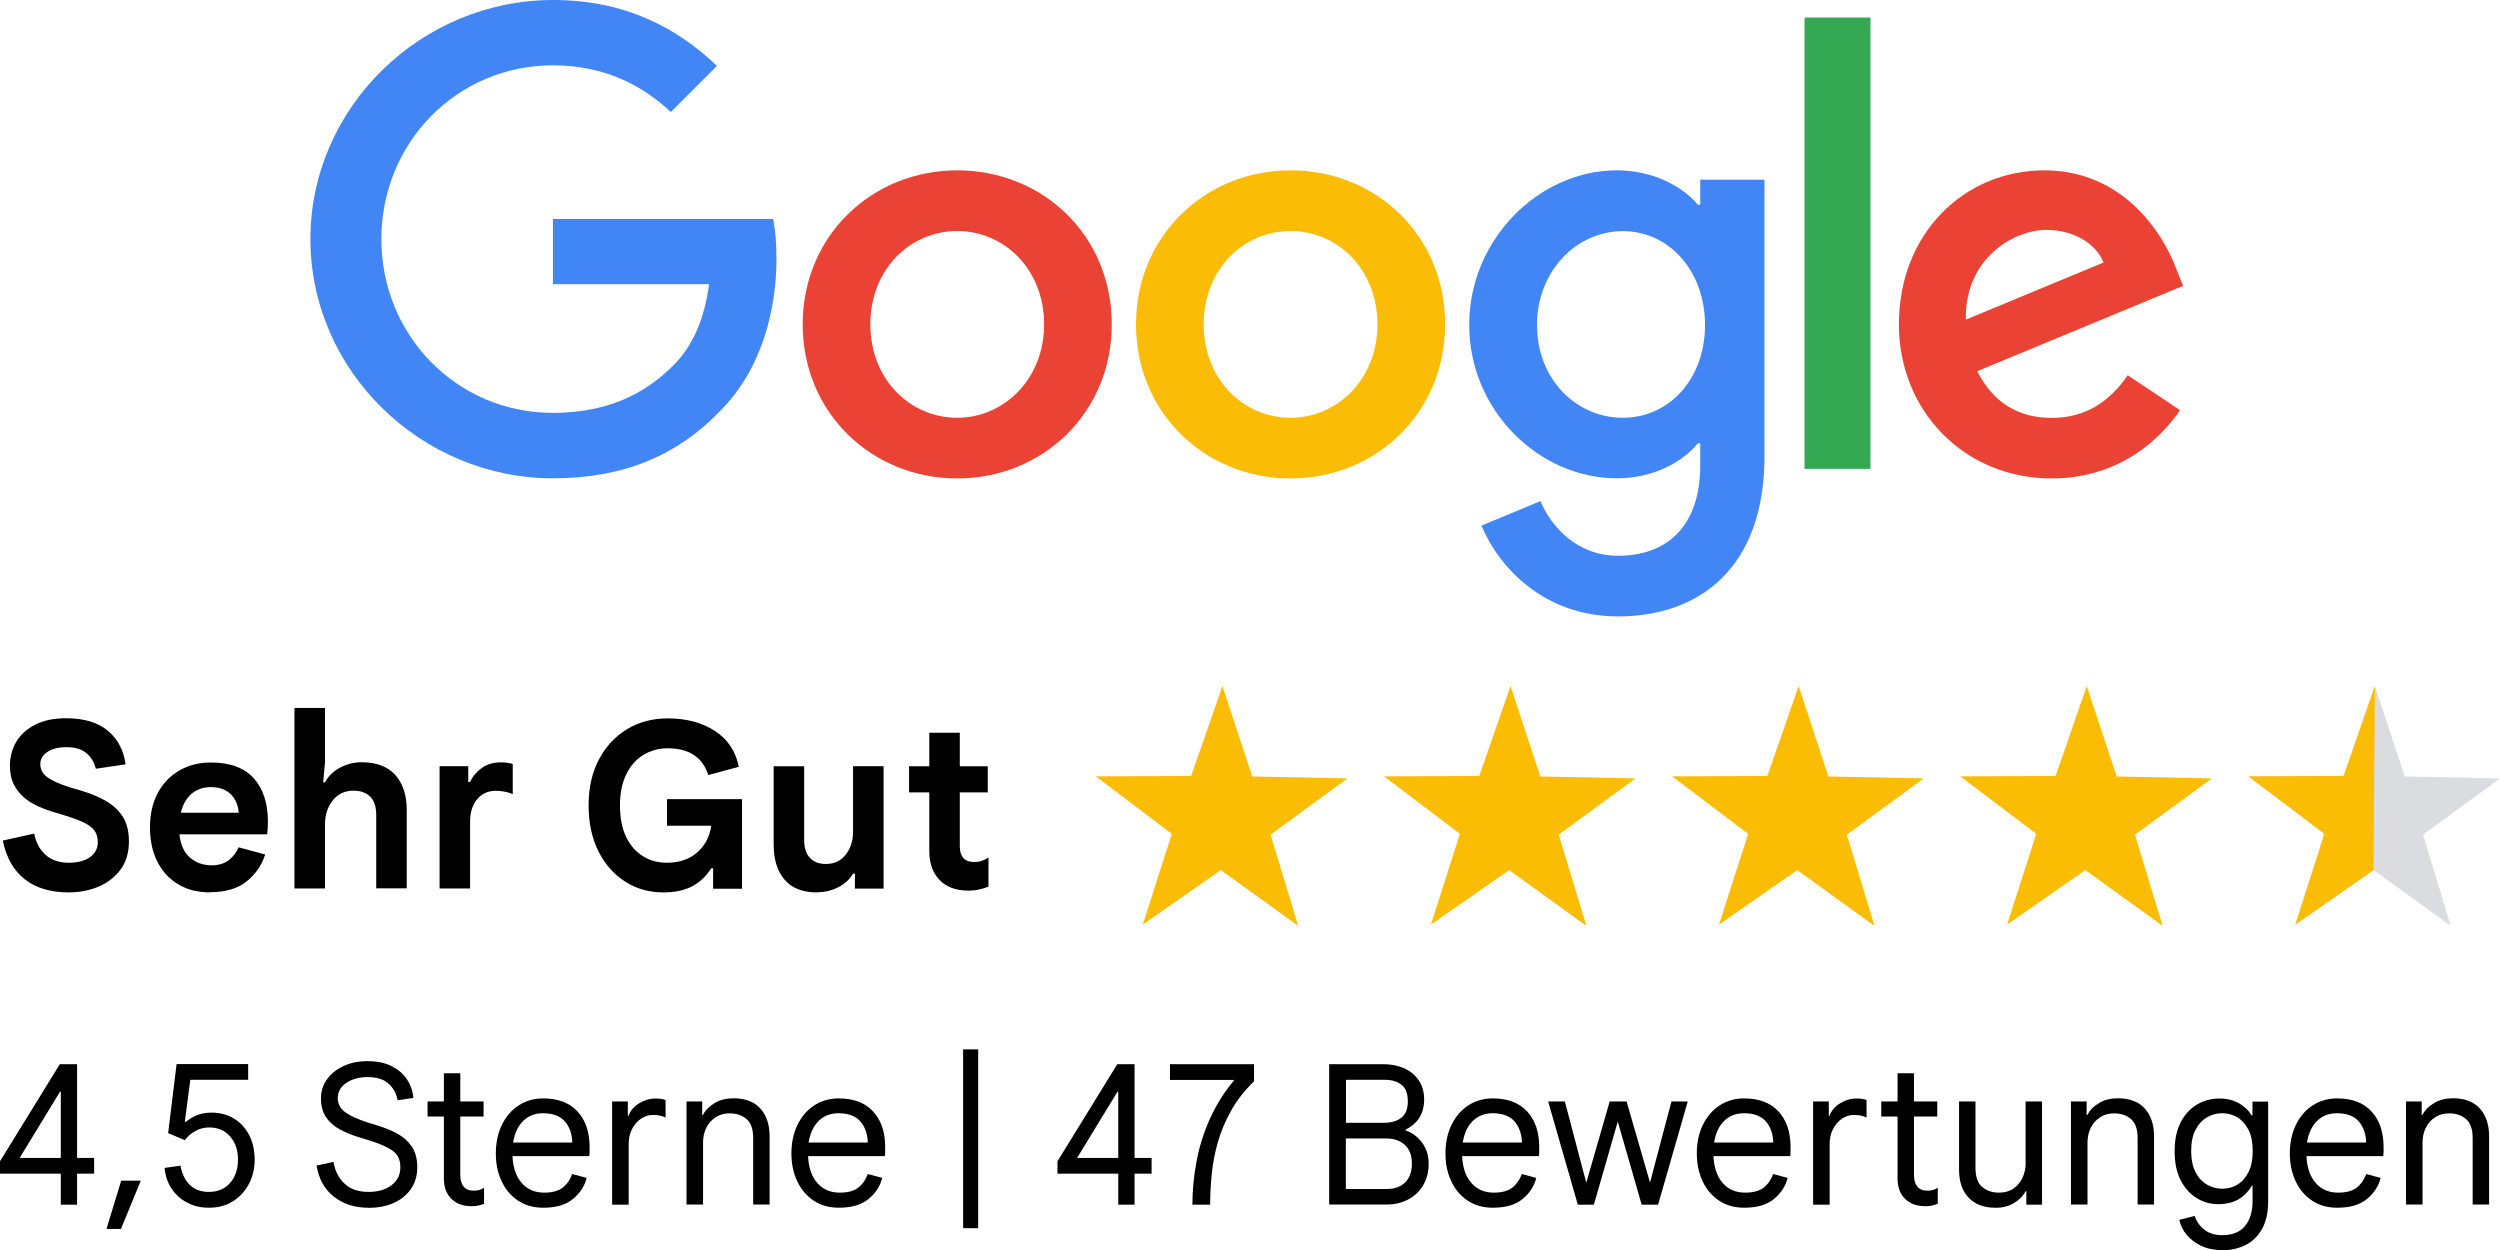
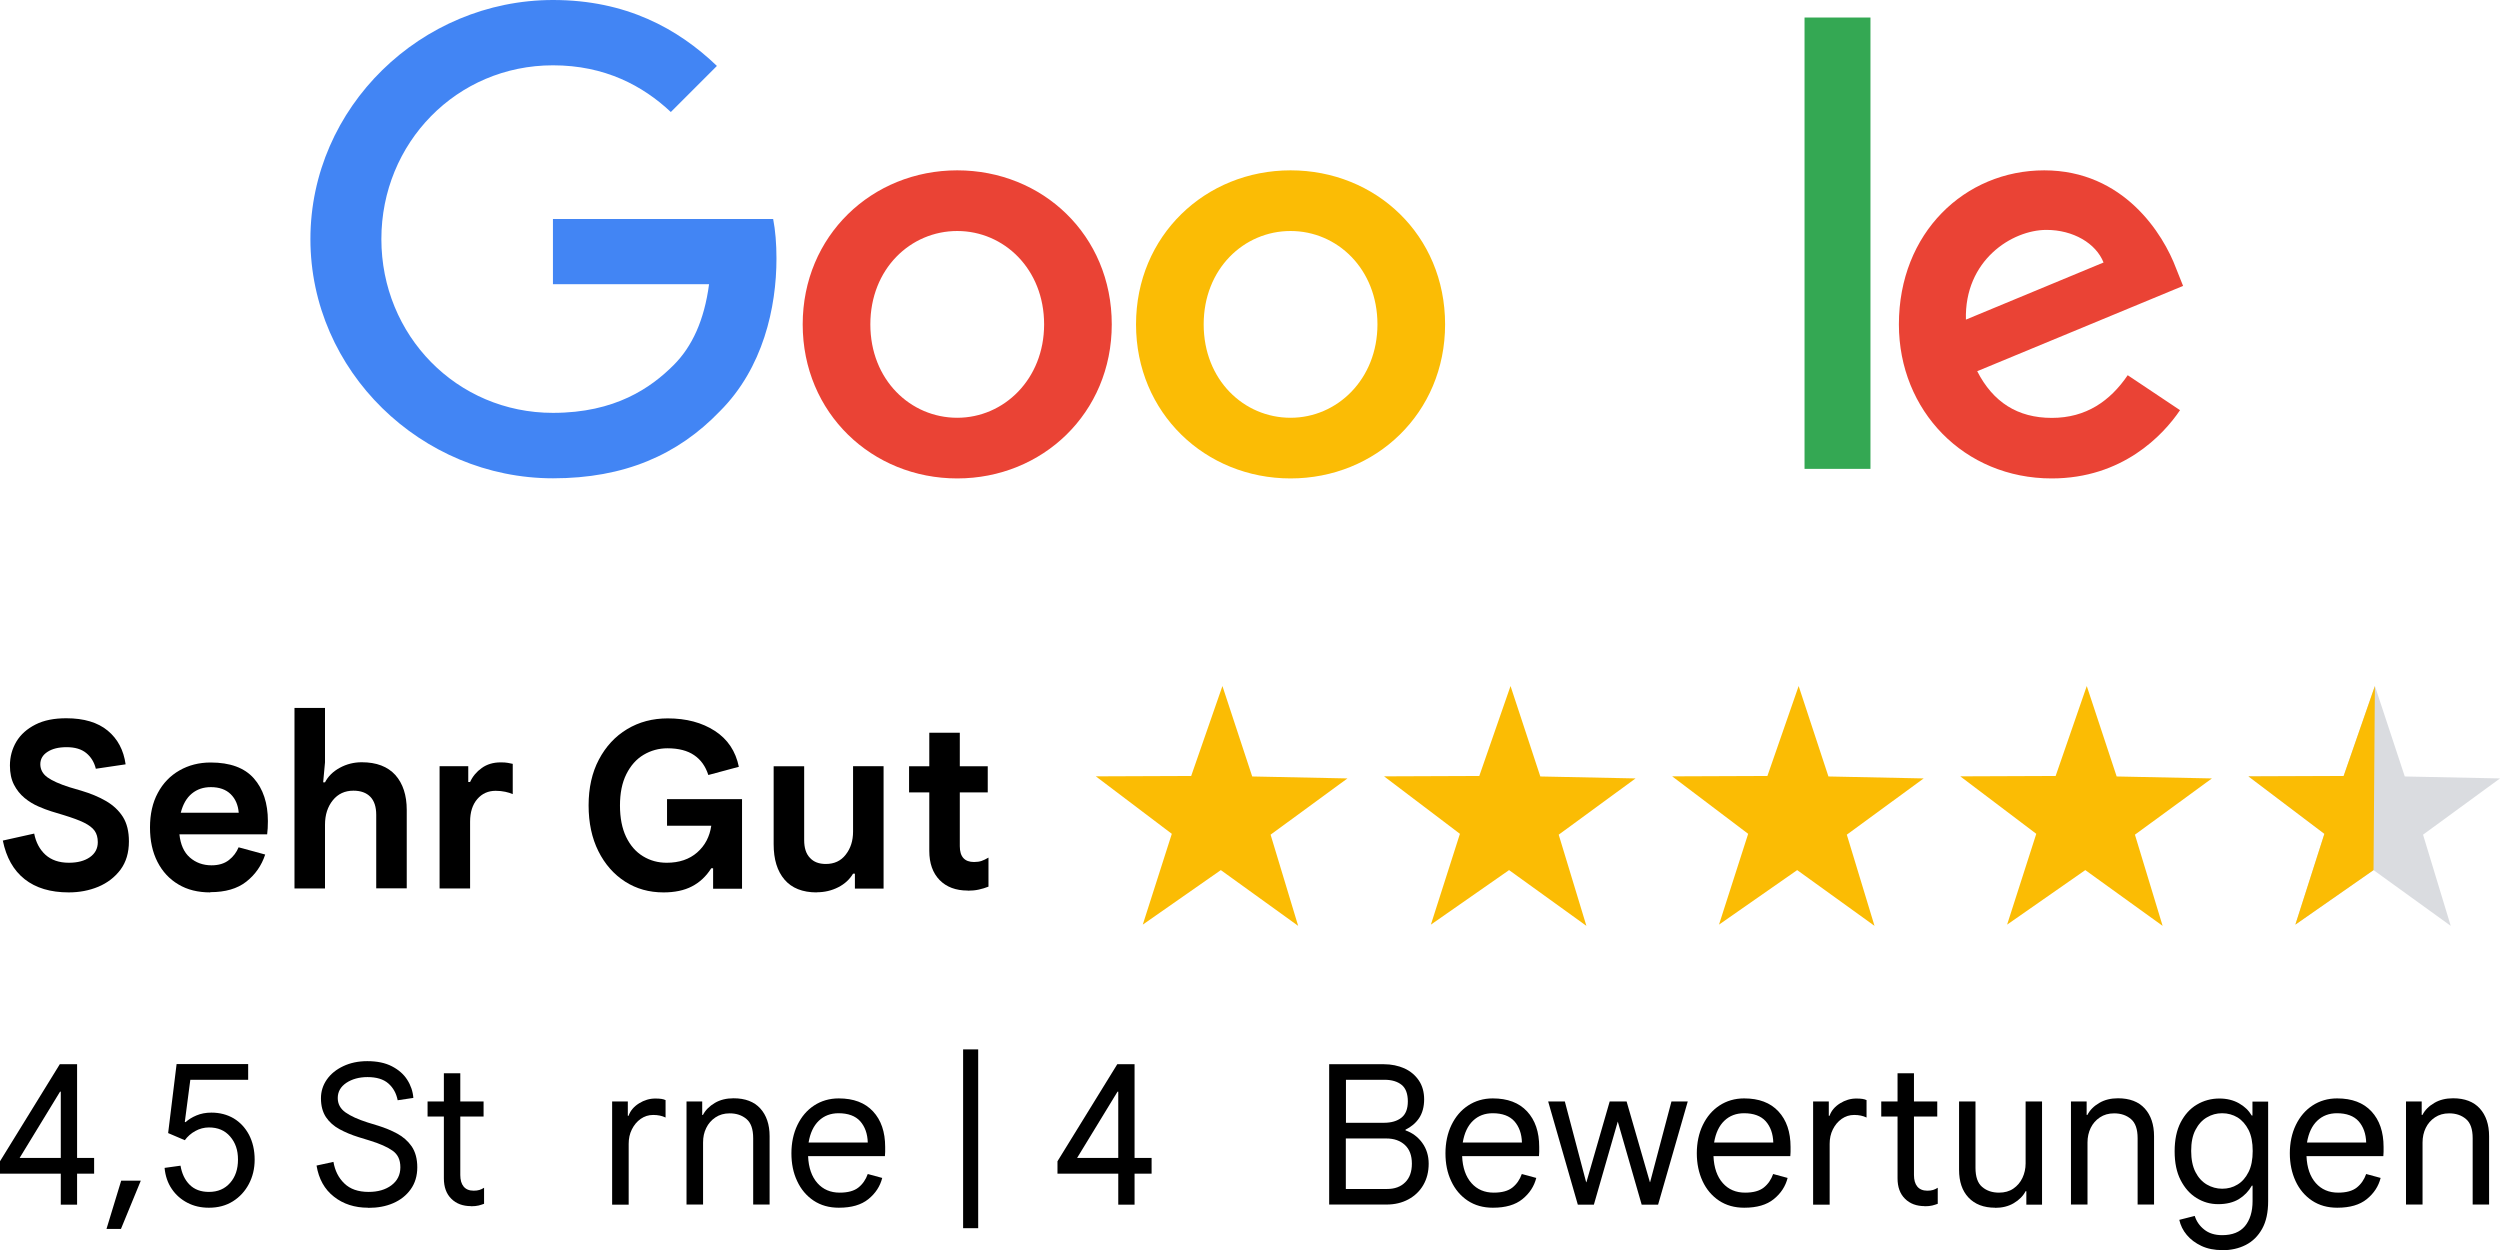
<svg xmlns="http://www.w3.org/2000/svg" id="b" width="204" height="102.01" viewBox="0 0 204 102.01">
  <g id="c">
    <path d="M90.72,26.47c0,7.24-5.66,12.57-12.61,12.57s-12.61-5.33-12.61-12.57,5.66-12.57,12.61-12.57,12.61,5.28,12.61,12.57ZM85.2,26.47c0-4.52-3.28-7.62-7.09-7.62s-7.09,3.09-7.09,7.62,3.28,7.62,7.09,7.62,7.09-3.15,7.09-7.62Z" fill="#ea4335" />
    <path d="M117.92,26.47c0,7.24-5.66,12.57-12.61,12.57s-12.61-5.33-12.61-12.57,5.66-12.57,12.61-12.57,12.61,5.28,12.61,12.57ZM112.4,26.47c0-4.52-3.28-7.62-7.09-7.62s-7.09,3.09-7.09,7.62,3.28,7.62,7.09,7.62,7.09-3.15,7.09-7.62Z" fill="#fbbc05" />
-     <path d="M143.98,14.66v22.57c0,9.28-5.47,13.07-11.95,13.07-6.09,0-9.76-4.07-11.14-7.41l4.81-2c.86,2.05,2.95,4.46,6.33,4.46,4.14,0,6.71-2.56,6.71-7.37v-1.81h-.19c-1.24,1.52-3.62,2.86-6.62,2.86-6.28,0-12.04-5.47-12.04-12.52s5.76-12.61,12.04-12.61c3,0,5.38,1.33,6.62,2.81h.19v-2.05h5.24ZM139.13,26.52c0-4.43-2.95-7.66-6.71-7.66s-7,3.24-7,7.66,3.19,7.57,7,7.57,6.71-3.19,6.71-7.57Z" fill="#4285f4" />
    <path d="M152.63,1.43v36.83h-5.38V1.43h5.38Z" fill="#34a853" />
    <path d="M173.61,30.61l4.28,2.86c-1.38,2.05-4.71,5.57-10.47,5.57-7.14,0-12.47-5.52-12.47-12.57,0-7.47,5.38-12.57,11.86-12.57s9.71,5.19,10.76,8l.57,1.43-16.8,6.96c1.29,2.52,3.29,3.81,6.09,3.81s4.76-1.38,6.19-3.48h0ZM160.42,26.08l11.23-4.66c-.62-1.57-2.48-2.66-4.66-2.66-2.81,0-6.71,2.48-6.57,7.33Z" fill="#ea4335" />
    <path d="M45.12,23.2v-5.33h17.97c.18.93.27,2.03.27,3.22,0,4-1.09,8.95-4.62,12.47-3.43,3.57-7.81,5.47-13.61,5.47-10.76,0-19.8-8.76-19.8-19.52S34.37,0,45.13,0c5.95,0,10.19,2.33,13.37,5.38l-3.76,3.76c-2.28-2.14-5.38-3.81-9.62-3.81-7.85,0-14,6.33-14,14.18s6.14,14.18,14,14.18c5.09,0,8-2.05,9.85-3.9,1.51-1.51,2.5-3.66,2.89-6.6h-12.74Z" fill="#4285f4" />
    <polygon points="105.93 75.55 99.62 71 93.25 75.45 95.62 68.04 89.42 63.35 97.2 63.32 99.75 55.98 102.18 63.36 109.95 63.52 103.68 68.11 105.93 75.55" fill="#fbbc04" />
    <polygon points="129.45 75.55 123.14 71 116.76 75.45 119.13 68.04 112.94 63.35 120.71 63.32 123.26 55.98 125.69 63.36 133.46 63.52 127.19 68.11 129.45 75.55" fill="#fbbc04" />
    <polygon points="152.96 75.55 146.65 71 140.27 75.45 142.65 68.04 136.45 63.35 144.22 63.32 146.77 55.98 149.2 63.36 156.97 63.52 150.7 68.11 152.96 75.55" fill="#fbbc04" />
    <polygon points="176.47 75.55 170.16 71 163.78 75.45 166.16 68.04 159.96 63.35 167.74 63.32 170.28 55.98 172.72 63.36 180.49 63.52 174.21 68.11 176.47 75.55" fill="#fbbc04" />
    <polygon points="199.98 75.55 193.68 71 187.3 75.45 189.67 68.04 183.47 63.35 191.24 63.32 193.79 55.97 196.23 63.36 204 63.52 197.72 68.11 199.98 75.55" fill="#dadce0" />
    <polygon points="193.68 71 187.3 75.45 189.67 68.04 183.47 63.35 191.24 63.32 193.79 55.98 193.68 71" fill="#fbbc04" />
    <path d="M5.61,72.82c-1.49,0-2.69-.36-3.6-1.08-.91-.72-1.5-1.77-1.78-3.15l2.56-.57c.14.72.45,1.3.92,1.73.48.43,1.11.65,1.91.65.71,0,1.28-.15,1.71-.45.43-.3.65-.71.65-1.23,0-.38-.09-.69-.26-.93s-.46-.46-.86-.66-.96-.4-1.67-.62l-.99-.3c-.33-.1-.69-.24-1.08-.41-.39-.17-.77-.4-1.12-.69-.35-.29-.64-.65-.86-1.08-.22-.43-.33-.95-.33-1.56,0-.72.18-1.37.53-1.96.35-.58.87-1.04,1.56-1.39s1.52-.51,2.51-.51c1.44,0,2.57.34,3.38,1.01.81.67,1.3,1.59,1.46,2.75l-2.43.36c-.13-.53-.39-.96-.78-1.28-.39-.32-.92-.48-1.6-.48s-1.17.13-1.56.38c-.39.25-.59.59-.59,1.01s.19.79.58,1.07.99.55,1.81.81l.95.28c.77.23,1.45.51,2.03.85.58.34,1.04.77,1.37,1.29.33.53.49,1.19.49,2,0,.92-.23,1.69-.69,2.31-.46.61-1.07,1.08-1.81,1.39-.75.31-1.55.46-2.41.46Z" />
    <path d="M17.16,72.82c-1,0-1.87-.21-2.6-.65-.73-.43-1.3-1.04-1.71-1.84-.41-.8-.61-1.73-.61-2.81s.21-2.03.64-2.82c.42-.79,1.01-1.4,1.76-1.83.75-.43,1.6-.65,2.55-.65,1.58,0,2.76.43,3.52,1.29s1.15,2.03,1.15,3.49c0,.42-.02.78-.06,1.08h-7.16c.09.84.37,1.47.85,1.89.48.42,1.07.64,1.77.64.58,0,1.05-.14,1.42-.43.36-.28.62-.63.79-1.04l2.17.59c-.3.91-.82,1.65-1.55,2.22-.73.57-1.7.85-2.92.85ZM17.2,64.23c-.6,0-1.11.17-1.54.52-.43.35-.73.87-.91,1.57h4.73c-.05-.63-.27-1.14-.66-1.52-.39-.38-.93-.57-1.62-.57Z" />
    <path d="M24.03,72.51v-14.74h2.49v4.44l-.15,1.63h.15c.25-.49.66-.89,1.21-1.19.55-.3,1.15-.45,1.79-.45,1.2,0,2.11.35,2.74,1.04.62.7.93,1.65.93,2.85v6.4h-2.49v-6c0-.65-.16-1.14-.48-1.47-.32-.33-.78-.5-1.38-.5-.7,0-1.26.26-1.68.78-.42.52-.64,1.18-.64,2v5.2h-2.49Z" />
    <path d="M35.87,72.51v-9.99h2.34v1.29h.15c.21-.46.53-.84.95-1.14.42-.3.93-.46,1.54-.46.24,0,.44.01.59.04.15.03.28.05.4.08v2.47c-.18-.08-.38-.14-.61-.19-.23-.05-.49-.08-.78-.08-.61,0-1.11.22-1.5.67-.39.45-.59,1.07-.59,1.85v5.45h-2.49Z" />
    <path d="M54.14,72.82c-1.17,0-2.21-.29-3.13-.88s-1.65-1.42-2.18-2.48c-.53-1.06-.8-2.31-.8-3.74s.28-2.68.84-3.74,1.32-1.89,2.3-2.48,2.08-.88,3.32-.88c1.51,0,2.79.34,3.84,1.02,1.05.68,1.7,1.66,1.96,2.93l-2.49.67c-.23-.71-.61-1.25-1.16-1.62-.54-.37-1.27-.56-2.17-.56-.71,0-1.36.18-1.95.53-.59.35-1.06.88-1.41,1.58-.35.7-.52,1.55-.52,2.56s.17,1.87.5,2.56c.34.7.79,1.22,1.38,1.58s1.23.53,1.94.53c1.01,0,1.84-.28,2.48-.84.64-.56,1.02-1.29,1.15-2.18h-3.61v-2.17h6.12v7.31h-2.36v-1.67h-.15c-.42.66-.94,1.15-1.58,1.48-.63.33-1.41.49-2.32.49Z" />
    <path d="M66.64,72.82c-1.15,0-2.03-.35-2.62-1.04-.6-.7-.89-1.66-.89-2.89v-6.36h2.49v6.02c0,.63.15,1.12.47,1.45.31.34.74.5,1.3.5.68,0,1.23-.25,1.62-.76.4-.51.6-1.13.6-1.88v-5.34h2.49v9.99h-2.34v-1.22h-.15c-.28.47-.68.84-1.21,1.11s-1.11.41-1.76.41Z" />
    <path d="M78.97,72.67c-.98,0-1.74-.29-2.3-.86-.56-.58-.84-1.37-.84-2.38v-4.77h-1.65v-2.13h1.65v-2.74h2.49v2.74h2.28v2.13h-2.28v4.39c0,.86.39,1.29,1.16,1.29.24,0,.45-.03.62-.09s.36-.15.56-.27v2.37c-.25.1-.52.18-.79.24s-.57.09-.9.09Z" />
    <path d="M4.96,98.3v-2.53H0v-1.01l4.88-7.92h1.41v7.65h1.39v1.28h-1.39v2.53h-1.33ZM1.6,94.49h3.36v-5.41h-.06l-3.3,5.41Z" />
    <path d="M8.69,100.28l1.2-3.94h1.6l-1.62,3.94h-1.18Z" />
    <path d="M17.04,98.55c-.64,0-1.22-.13-1.74-.4-.52-.27-.95-.64-1.28-1.13-.33-.48-.53-1.06-.59-1.72l1.3-.18c.11.64.35,1.16.74,1.55s.91.59,1.58.59c.73,0,1.3-.25,1.73-.74.43-.49.64-1.12.64-1.9s-.21-1.38-.64-1.88c-.43-.5-1-.74-1.73-.74-.39,0-.77.1-1.11.29-.35.19-.63.44-.86.75l-1.36-.58.69-5.63h5.84v1.28h-4.72l-.45,3.44.06.02c.23-.21.53-.4.89-.55.36-.15.76-.23,1.22-.23.68,0,1.29.16,1.82.47.53.32.94.76,1.25,1.34.3.58.46,1.25.46,2.03,0,.73-.16,1.39-.47,1.98s-.75,1.07-1.31,1.42c-.56.35-1.21.52-1.94.52Z" />
    <path d="M30.03,98.55c-1.09,0-2.02-.3-2.78-.9-.77-.6-1.24-1.45-1.42-2.54l1.38-.3c.12.71.41,1.3.89,1.76.47.46,1.13.69,1.98.69.76,0,1.38-.18,1.86-.54s.73-.85.73-1.47-.21-1.05-.63-1.35c-.42-.3-1.05-.58-1.9-.84l-.88-.27c-.58-.18-1.1-.4-1.56-.65s-.83-.58-1.1-.98c-.27-.41-.41-.92-.41-1.54,0-.56.16-1.07.48-1.53s.77-.82,1.34-1.09c.57-.27,1.22-.41,1.96-.41.8,0,1.47.14,2.01.42.54.28.96.64,1.25,1.1.29.45.46.95.5,1.48l-1.28.19c-.11-.56-.36-1.02-.76-1.37-.4-.35-.97-.52-1.7-.52-.68,0-1.26.16-1.73.47-.47.32-.7.73-.7,1.24,0,.48.21.87.63,1.17.42.3,1.02.57,1.8.82l.88.27c.54.17,1.06.38,1.54.64.48.26.87.6,1.18,1.04.3.44.46,1.01.46,1.71s-.18,1.3-.54,1.8-.83.87-1.43,1.13c-.6.26-1.27.38-2.02.38Z" />
    <path d="M38.43,98.42c-.66,0-1.2-.2-1.6-.6-.41-.4-.61-.96-.61-1.67v-5.04h-1.33v-1.23h1.33v-2.3h1.34v2.3h1.9v1.23h-1.9v4.77c0,.41.09.72.27.94.18.22.45.34.82.34.18,0,.34-.02.47-.06.13-.04.26-.1.38-.18v1.31c-.14.05-.29.1-.45.14-.16.04-.37.06-.62.06Z" />
-     <path d="M44.33,98.55c-.79,0-1.47-.19-2.06-.58-.58-.39-1.03-.92-1.34-1.59-.32-.67-.47-1.43-.47-2.27s.16-1.63.49-2.31.78-1.21,1.36-1.59c.58-.38,1.25-.58,2.01-.58,1.21,0,2.14.35,2.8,1.06.66.71.99,1.68.99,2.9,0,.14,0,.27,0,.41,0,.13-.01.25-.02.34h-6.27c.04.95.3,1.68.76,2.2s1.07.78,1.82.78c.67,0,1.18-.14,1.53-.42.35-.28.6-.65.76-1.1l1.18.32c-.17.68-.55,1.26-1.13,1.73-.58.47-1.38.7-2.39.7ZM44.32,90.84c-.64,0-1.18.2-1.61.61-.43.41-.71,1-.84,1.78h4.83c-.02-.72-.23-1.3-.62-1.74-.39-.43-.98-.65-1.77-.65Z" />
    <path d="M49.95,98.3v-8.42h1.28v1.17h.06c.15-.42.43-.75.86-1.02.42-.26.86-.39,1.32-.39.2,0,.37.01.5.03s.24.05.34.1v1.42c-.29-.14-.62-.21-1.01-.21s-.71.11-1.02.32c-.3.21-.54.5-.72.86s-.26.75-.26,1.18v4.96h-1.34Z" />
    <path d="M56.02,98.3v-8.42h1.28v1.1h.06c.2-.39.53-.72.97-.98s.95-.38,1.53-.38c.95,0,1.68.28,2.18.83s.76,1.31.76,2.26v5.58h-1.34v-5.41c0-.74-.18-1.26-.55-1.57s-.82-.46-1.37-.46c-.45,0-.83.11-1.16.33-.33.22-.58.51-.75.86-.18.36-.26.75-.26,1.19v5.06h-1.34Z" />
    <path d="M68.45,98.55c-.79,0-1.47-.19-2.06-.58-.58-.39-1.03-.92-1.34-1.59-.32-.67-.47-1.43-.47-2.27s.16-1.63.49-2.31.78-1.21,1.36-1.59c.58-.38,1.25-.58,2.01-.58,1.21,0,2.14.35,2.8,1.06.66.71.99,1.68.99,2.9,0,.14,0,.27,0,.41,0,.13-.01.25-.02.34h-6.27c.04.95.3,1.68.76,2.2s1.07.78,1.82.78c.67,0,1.18-.14,1.53-.42.35-.28.6-.65.76-1.1l1.18.32c-.17.68-.55,1.26-1.13,1.73-.58.47-1.38.7-2.39.7ZM68.43,90.84c-.64,0-1.18.2-1.61.61-.43.41-.71,1-.84,1.78h4.83c-.02-.72-.23-1.3-.62-1.74-.39-.43-.98-.65-1.77-.65Z" />
    <path d="M78.59,100.22v-14.59h1.23v14.59h-1.23Z" />
    <path d="M91.25,98.3v-2.53h-4.96v-1.01l4.88-7.92h1.41v7.65h1.39v1.28h-1.39v2.53h-1.33ZM87.89,94.49h3.36v-5.41h-.06l-3.3,5.41Z" />
-     <path d="M98.74,98.3h-1.44c0-1.16.11-2.34.34-3.54.22-1.19.59-2.36,1.1-3.49.51-1.13,1.17-2.18,1.99-3.15h-5.26v-1.28h6.86v1.39c-.77.75-1.39,1.54-1.86,2.38s-.84,1.7-1.09,2.58c-.25.88-.42,1.75-.5,2.62-.09.86-.13,1.69-.13,2.48Z" />
    <path d="M108.46,98.3v-11.46h4.45c.63,0,1.19.12,1.69.34.5.23.89.56,1.18.99.29.43.43.95.43,1.54s-.14,1.13-.42,1.54c-.28.41-.65.71-1.1.93v.06c.55.19,1.01.53,1.36,1.01.35.48.53,1.05.53,1.71s-.15,1.24-.44,1.74c-.29.5-.7.89-1.22,1.17s-1.11.42-1.78.42h-4.67ZM109.82,91.62h3.09c.62,0,1.1-.14,1.45-.42.35-.28.52-.72.52-1.33s-.17-1.07-.5-1.34-.8-.42-1.4-.42h-3.15v3.5ZM109.82,97.02h3.38c.61,0,1.1-.18,1.46-.54.37-.36.55-.87.55-1.53s-.19-1.17-.57-1.52c-.38-.35-.88-.53-1.51-.53h-3.31v4.11Z" />
    <path d="M121.82,98.55c-.79,0-1.47-.19-2.06-.58-.58-.39-1.03-.92-1.34-1.59-.32-.67-.47-1.43-.47-2.27s.16-1.63.49-2.31.78-1.21,1.36-1.59c.58-.38,1.25-.58,2.01-.58,1.21,0,2.14.35,2.8,1.06.66.71.99,1.68.99,2.9,0,.14,0,.27,0,.41,0,.13-.01.25-.02.34h-6.27c.04.95.3,1.68.76,2.2s1.07.78,1.82.78c.67,0,1.18-.14,1.53-.42.35-.28.6-.65.76-1.1l1.18.32c-.17.68-.55,1.26-1.13,1.73-.58.47-1.38.7-2.39.7ZM121.81,90.84c-.64,0-1.18.2-1.61.61-.43.41-.71,1-.84,1.78h4.83c-.02-.72-.23-1.3-.62-1.74-.39-.43-.98-.65-1.77-.65Z" />
    <path d="M128.75,98.3l-2.42-8.42h1.36l1.74,6.59h.02l1.9-6.59h1.38l1.9,6.58h.02l1.74-6.58h1.33l-2.42,8.42h-1.34l-1.95-6.78-1.95,6.78h-1.31Z" />
    <path d="M142.33,98.55c-.79,0-1.47-.19-2.06-.58-.58-.39-1.03-.92-1.34-1.59s-.47-1.43-.47-2.27.16-1.63.49-2.31c.33-.68.78-1.21,1.36-1.59.58-.38,1.25-.58,2.01-.58,1.21,0,2.14.35,2.8,1.06.66.71.99,1.68.99,2.9,0,.14,0,.27,0,.41,0,.13-.01.25-.02.34h-6.27c.04.95.3,1.68.76,2.2.46.52,1.07.78,1.82.78.67,0,1.18-.14,1.53-.42.35-.28.6-.65.76-1.1l1.18.32c-.17.68-.55,1.26-1.13,1.73-.58.47-1.38.7-2.39.7ZM142.32,90.84c-.64,0-1.18.2-1.61.61-.43.41-.71,1-.84,1.78h4.83c-.02-.72-.23-1.3-.62-1.74-.39-.43-.98-.65-1.77-.65Z" />
    <path d="M147.95,98.3v-8.42h1.28v1.17h.06c.15-.42.43-.75.86-1.02.42-.26.86-.39,1.32-.39.2,0,.37.01.5.03s.24.05.34.1v1.42c-.29-.14-.62-.21-1.01-.21s-.71.11-1.02.32c-.3.21-.54.5-.72.86s-.26.75-.26,1.18v4.96h-1.34ZM157.05,98.42c-.66,0-1.2-.2-1.6-.6-.41-.4-.61-.96-.61-1.67v-5.04h-1.33v-1.23h1.33v-2.3h1.34v2.3h1.9v1.23h-1.9v4.77c0,.41.09.72.27.94.18.22.45.34.82.34.18,0,.34-.02.47-.06.13-.04.26-.1.38-.18v1.31c-.14.05-.29.1-.45.14-.16.04-.37.06-.62.06Z" />
    <path d="M162.81,98.55c-.94,0-1.66-.28-2.18-.83s-.77-1.31-.77-2.26v-5.58h1.34v5.41c0,.74.18,1.26.55,1.57.37.31.82.46,1.37.46.46,0,.85-.11,1.17-.33s.57-.51.74-.87.26-.76.26-1.18v-5.06h1.34v8.42h-1.28v-1.1h-.06c-.2.39-.53.72-.97.98s-.95.38-1.53.38Z" />
    <path d="M168.99,98.3v-8.42h1.28v1.1h.06c.2-.39.52-.72.97-.98.44-.26.95-.38,1.53-.38.95,0,1.68.28,2.18.83s.76,1.31.76,2.26v5.58h-1.34v-5.41c0-.74-.18-1.26-.55-1.57-.37-.31-.82-.46-1.37-.46-.45,0-.83.11-1.16.33-.33.22-.58.51-.75.86s-.26.75-.26,1.19v5.06h-1.34Z" />
    <path d="M181.34,102.01c-.64,0-1.21-.11-1.7-.34s-.89-.53-1.2-.9-.51-.78-.61-1.23l1.26-.32c.14.44.39.81.77,1.11.37.3.86.46,1.47.46.83,0,1.45-.25,1.86-.74.41-.5.62-1.18.62-2.04v-1.26h-.06c-.26.46-.61.82-1.06,1.1-.45.27-1.01.41-1.68.41s-1.23-.17-1.77-.5c-.54-.33-.97-.82-1.3-1.46-.33-.64-.49-1.42-.49-2.35s.16-1.72.49-2.36c.33-.63.76-1.12,1.32-1.45.55-.33,1.17-.5,1.84-.5.61,0,1.14.13,1.6.39.46.26.8.59,1.04,1h.06v-1.14h1.28v8.13c0,.91-.16,1.66-.49,2.25s-.77,1.03-1.34,1.32-1.21.43-1.94.43ZM181.33,97c.46,0,.88-.11,1.25-.34.37-.22.67-.56.9-1.02.23-.45.34-1.03.34-1.72s-.11-1.27-.34-1.72-.53-.79-.9-1.02c-.37-.22-.79-.34-1.25-.34s-.86.11-1.25.34c-.38.22-.69.56-.93,1.02s-.35,1.03-.35,1.72.12,1.27.35,1.72c.23.45.54.79.93,1.02.38.22.8.34,1.25.34Z" />
    <path d="M190.72,98.55c-.79,0-1.47-.19-2.06-.58-.58-.39-1.03-.92-1.34-1.59s-.47-1.43-.47-2.27.16-1.63.49-2.31c.33-.68.78-1.21,1.36-1.59.58-.38,1.25-.58,2.01-.58,1.21,0,2.14.35,2.8,1.06.66.71.99,1.68.99,2.9,0,.14,0,.27,0,.41,0,.13-.01.25-.02.34h-6.27c.04.95.3,1.68.76,2.2.46.52,1.07.78,1.82.78.67,0,1.18-.14,1.53-.42.35-.28.6-.65.76-1.1l1.18.32c-.17.68-.55,1.26-1.13,1.73-.58.47-1.38.7-2.39.7ZM190.7,90.84c-.64,0-1.18.2-1.61.61-.43.41-.71,1-.84,1.78h4.83c-.02-.72-.23-1.3-.62-1.74-.39-.43-.98-.65-1.77-.65Z" />
    <path d="M196.33,98.3v-8.42h1.28v1.1h.06c.2-.39.52-.72.97-.98.44-.26.95-.38,1.53-.38.95,0,1.68.28,2.18.83s.76,1.31.76,2.26v5.58h-1.34v-5.41c0-.74-.18-1.26-.55-1.57-.37-.31-.82-.46-1.37-.46-.45,0-.83.11-1.16.33-.33.22-.58.51-.75.86s-.26.75-.26,1.19v5.06h-1.34Z" />
  </g>
</svg>